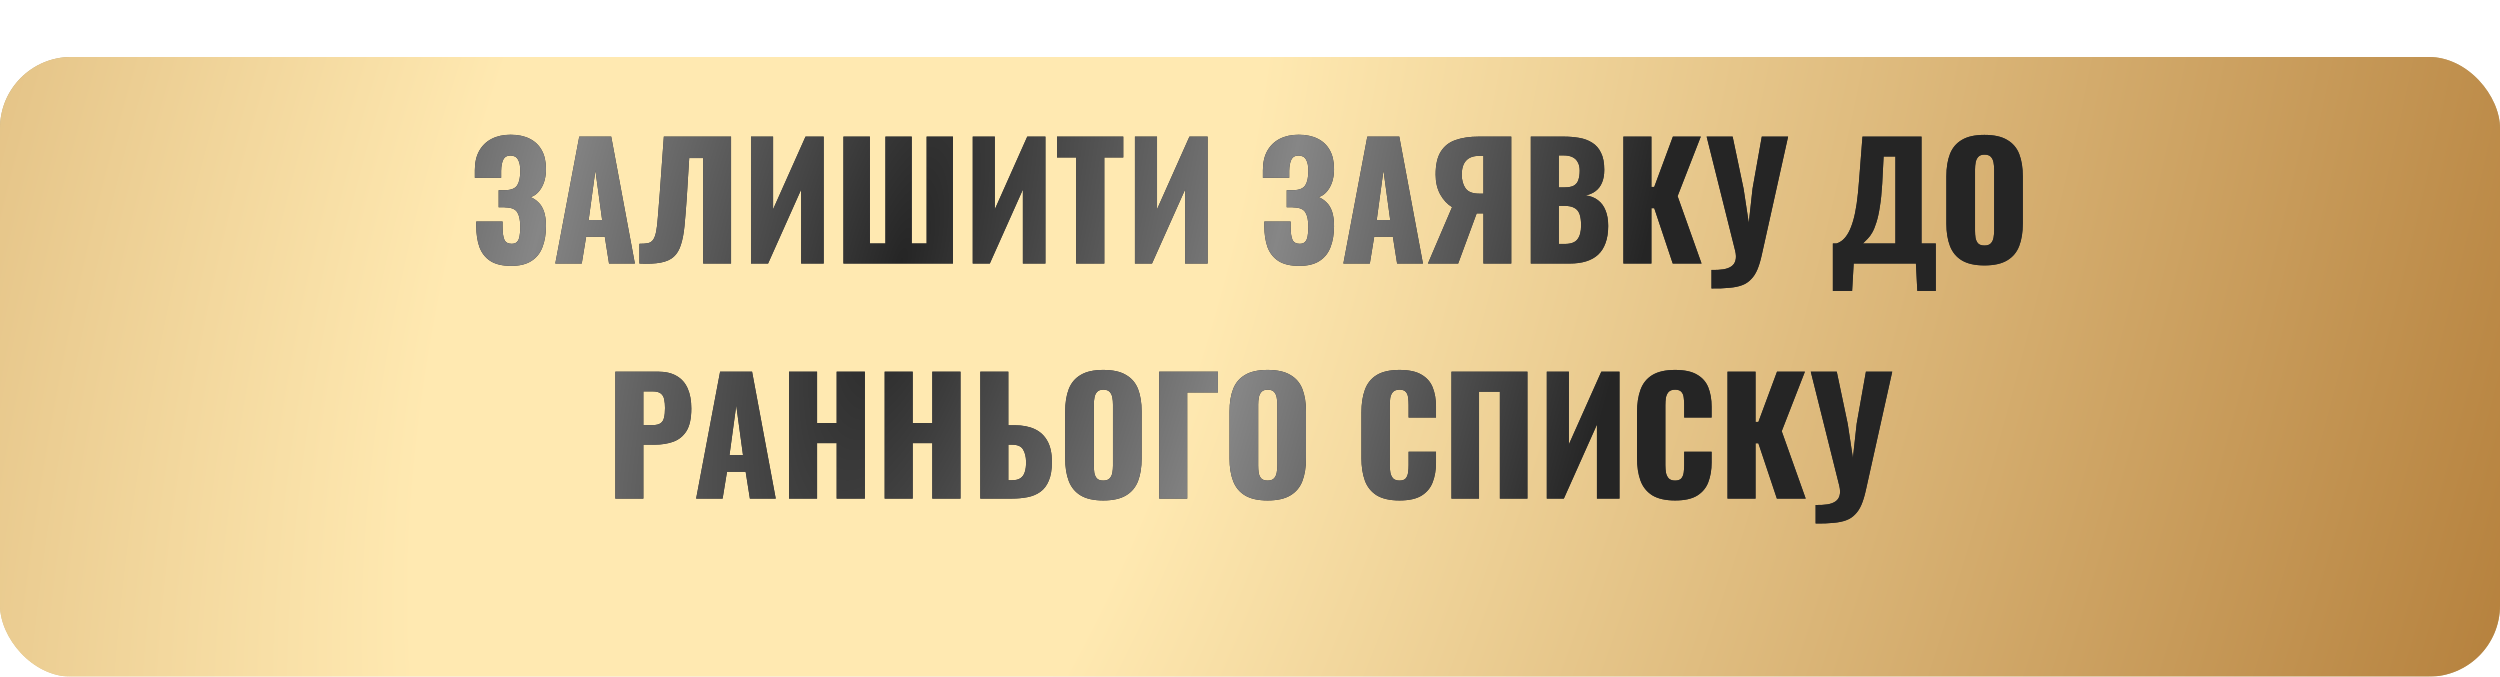
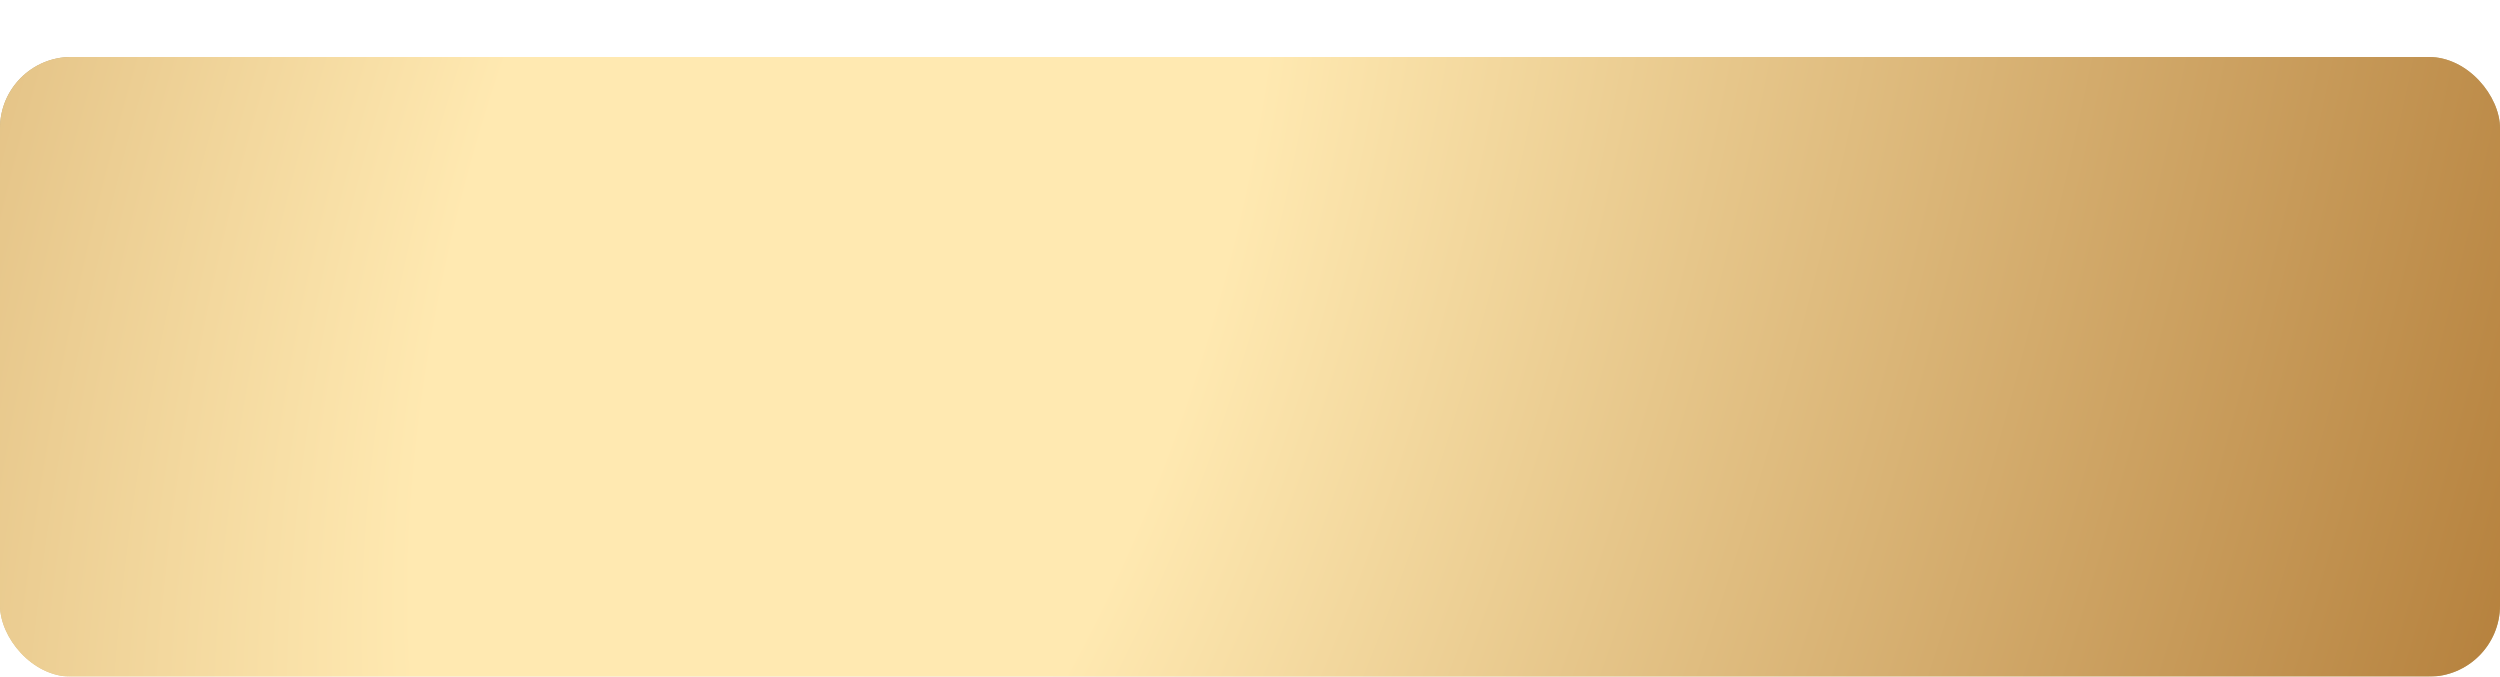
<svg xmlns="http://www.w3.org/2000/svg" width="351" height="95" viewBox="0 0 351 95" fill="none">
  <g filter="url(#filter0_d_689_589)">
    <rect width="351" height="87" rx="10" fill="url(#paint0_radial_689_589)" />
    <rect width="351" height="87" rx="10" fill="url(#paint1_radial_689_589)" />
  </g>
-   <path d="M71.771 37.33C70.524 37.33 69.542 37.095 68.823 36.626C68.119 36.157 67.613 35.504 67.305 34.668C67.012 33.817 66.865 32.842 66.865 31.742V31.104H70.561C70.561 31.133 70.561 31.221 70.561 31.368C70.561 31.515 70.561 31.654 70.561 31.786C70.561 32.666 70.649 33.297 70.825 33.678C71.001 34.045 71.338 34.228 71.837 34.228C72.174 34.228 72.424 34.14 72.585 33.964C72.761 33.788 72.878 33.531 72.937 33.194C73.01 32.842 73.047 32.402 73.047 31.874C73.047 30.979 72.915 30.305 72.651 29.85C72.387 29.381 71.837 29.139 71.001 29.124C70.986 29.109 70.92 29.102 70.803 29.102C70.7 29.102 70.576 29.102 70.429 29.102C70.282 29.102 70.143 29.102 70.011 29.102V26.704C70.114 26.704 70.216 26.704 70.319 26.704C70.422 26.704 70.524 26.704 70.627 26.704C70.73 26.704 70.825 26.704 70.913 26.704C71.778 26.689 72.35 26.455 72.629 26C72.908 25.545 73.047 24.871 73.047 23.976C73.047 23.287 72.937 22.759 72.717 22.392C72.512 22.025 72.16 21.842 71.661 21.842C71.177 21.842 70.84 22.04 70.649 22.436C70.473 22.817 70.378 23.331 70.363 23.976C70.363 24.005 70.363 24.13 70.363 24.35C70.363 24.555 70.363 24.761 70.363 24.966H66.667V23.888C66.667 22.817 66.872 21.915 67.283 21.182C67.708 20.434 68.295 19.869 69.043 19.488C69.791 19.107 70.671 18.916 71.683 18.916C72.724 18.916 73.612 19.099 74.345 19.466C75.093 19.833 75.665 20.375 76.061 21.094C76.457 21.798 76.655 22.678 76.655 23.734C76.655 24.775 76.442 25.655 76.017 26.374C75.592 27.078 75.078 27.511 74.477 27.672C74.888 27.833 75.254 28.075 75.577 28.398C75.914 28.706 76.178 29.131 76.369 29.674C76.56 30.217 76.655 30.913 76.655 31.764C76.655 32.849 76.494 33.817 76.171 34.668C75.863 35.504 75.35 36.157 74.631 36.626C73.912 37.095 72.959 37.33 71.771 37.33ZM77.961 37L81.327 19.18H85.815L89.137 37H85.507L84.913 33.238H82.295L81.679 37H77.961ZM82.647 30.884H84.539L83.593 23.932L82.647 30.884ZM89.77 37V34.228C90.269 34.228 90.672 34.199 90.98 34.14C91.288 34.067 91.53 33.905 91.706 33.656C91.882 33.407 92.022 33.025 92.124 32.512C92.227 31.999 92.308 31.309 92.366 30.444C92.439 29.579 92.528 28.479 92.63 27.144L93.202 19.18H102.64V37H98.724V22.194H96.766L96.414 27.892C96.311 29.359 96.209 30.627 96.106 31.698C96.004 32.754 95.835 33.641 95.6 34.36C95.38 35.079 95.043 35.643 94.588 36.054C94.148 36.45 93.54 36.721 92.762 36.868C91.985 37.015 90.987 37.059 89.77 37ZM105.44 37V19.18H108.542V29.388L113.096 19.18H115.648V37H112.48V26.616L107.838 37H105.44ZM118.416 37V19.18H122.134V34.184H124.312V19.18H128.008V34.184H130.098V19.18H133.794V37H118.416ZM136.571 37V19.18H139.673V29.388L144.227 19.18H146.779V37H143.611V26.616L138.969 37H136.571ZM151.087 37V22.106H148.403V19.18H157.709V22.106H155.047V37H151.087ZM159.344 37V19.18H162.446V29.388L167 19.18H169.552V37H166.384V26.616L161.742 37H159.344ZM182.415 37.33C181.169 37.33 180.186 37.095 179.467 36.626C178.763 36.157 178.257 35.504 177.949 34.668C177.656 33.817 177.509 32.842 177.509 31.742V31.104H181.205C181.205 31.133 181.205 31.221 181.205 31.368C181.205 31.515 181.205 31.654 181.205 31.786C181.205 32.666 181.293 33.297 181.469 33.678C181.645 34.045 181.983 34.228 182.481 34.228C182.819 34.228 183.068 34.14 183.229 33.964C183.405 33.788 183.523 33.531 183.581 33.194C183.655 32.842 183.691 32.402 183.691 31.874C183.691 30.979 183.559 30.305 183.295 29.85C183.031 29.381 182.481 29.139 181.645 29.124C181.631 29.109 181.565 29.102 181.447 29.102C181.345 29.102 181.22 29.102 181.073 29.102C180.927 29.102 180.787 29.102 180.655 29.102V26.704C180.758 26.704 180.861 26.704 180.963 26.704C181.066 26.704 181.169 26.704 181.271 26.704C181.374 26.704 181.469 26.704 181.557 26.704C182.423 26.689 182.995 26.455 183.273 26C183.552 25.545 183.691 24.871 183.691 23.976C183.691 23.287 183.581 22.759 183.361 22.392C183.156 22.025 182.804 21.842 182.305 21.842C181.821 21.842 181.484 22.04 181.293 22.436C181.117 22.817 181.022 23.331 181.007 23.976C181.007 24.005 181.007 24.13 181.007 24.35C181.007 24.555 181.007 24.761 181.007 24.966H177.311V23.888C177.311 22.817 177.517 21.915 177.927 21.182C178.353 20.434 178.939 19.869 179.687 19.488C180.435 19.107 181.315 18.916 182.327 18.916C183.369 18.916 184.256 19.099 184.989 19.466C185.737 19.833 186.309 20.375 186.705 21.094C187.101 21.798 187.299 22.678 187.299 23.734C187.299 24.775 187.087 25.655 186.661 26.374C186.236 27.078 185.723 27.511 185.121 27.672C185.532 27.833 185.899 28.075 186.221 28.398C186.559 28.706 186.823 29.131 187.013 29.674C187.204 30.217 187.299 30.913 187.299 31.764C187.299 32.849 187.138 33.817 186.815 34.668C186.507 35.504 185.994 36.157 185.275 36.626C184.557 37.095 183.603 37.33 182.415 37.33ZM188.606 37L191.972 19.18H196.46L199.782 37H196.152L195.558 33.238H192.94L192.324 37H188.606ZM193.292 30.884H195.184L194.238 23.932L193.292 30.884ZM200.481 37L203.869 29.08C203.194 28.669 202.637 28.068 202.197 27.276C201.771 26.484 201.559 25.56 201.559 24.504C201.559 23.125 201.801 22.055 202.285 21.292C202.769 20.515 203.458 19.972 204.353 19.664C205.262 19.341 206.347 19.18 207.609 19.18H212.185V37H208.269V29.96H207.565C207.55 29.96 207.513 29.96 207.455 29.96C207.396 29.96 207.352 29.96 207.323 29.96L204.727 37H200.481ZM207.697 27.188H208.269V21.886H207.653C206.846 21.886 206.237 22.113 205.827 22.568C205.431 23.008 205.233 23.661 205.233 24.526C205.233 25.289 205.409 25.927 205.761 26.44C206.113 26.939 206.758 27.188 207.697 27.188ZM214.923 37V19.18H219.565C220.327 19.18 221.046 19.239 221.721 19.356C222.41 19.473 223.019 19.701 223.547 20.038C224.075 20.361 224.485 20.83 224.779 21.446C225.087 22.047 225.241 22.847 225.241 23.844C225.241 24.563 225.131 25.171 224.911 25.67C224.705 26.154 224.405 26.543 224.009 26.836C223.627 27.129 223.165 27.327 222.623 27.43C223.312 27.518 223.891 27.745 224.361 28.112C224.83 28.464 225.182 28.941 225.417 29.542C225.666 30.143 225.791 30.869 225.791 31.72C225.791 32.644 225.666 33.443 225.417 34.118C225.182 34.778 224.837 35.321 224.383 35.746C223.928 36.171 223.363 36.487 222.689 36.692C222.029 36.897 221.266 37 220.401 37H214.923ZM218.861 34.25H219.697C220.562 34.25 221.156 34.03 221.479 33.59C221.816 33.15 221.985 32.505 221.985 31.654C221.985 30.979 221.911 30.444 221.765 30.048C221.618 29.652 221.376 29.366 221.039 29.19C220.701 28.999 220.247 28.904 219.675 28.904H218.861V34.25ZM218.861 26.308H219.631C220.232 26.308 220.687 26.22 220.995 26.044C221.303 25.853 221.508 25.582 221.611 25.23C221.728 24.878 221.787 24.453 221.787 23.954C221.787 23.485 221.699 23.096 221.523 22.788C221.361 22.465 221.112 22.223 220.775 22.062C220.452 21.901 220.041 21.82 219.543 21.82H218.861V26.308ZM227.922 37V19.18H231.86V26.242H232.256L234.874 19.18H238.79L235.534 27.54L238.9 37H234.852L232.256 29.234H231.86V37H227.922ZM240.292 40.498V37.902C240.923 37.917 241.473 37.887 241.942 37.814C242.411 37.741 242.793 37.601 243.086 37.396C243.379 37.191 243.57 36.912 243.658 36.56C243.761 36.193 243.746 35.739 243.614 35.196L239.61 19.18H243.262L244.802 26.506L245.528 31.28L246.056 26.484L247.354 19.18H251.05L247.354 35.79C247.178 36.597 246.973 37.279 246.738 37.836C246.503 38.393 246.21 38.848 245.858 39.2C245.521 39.567 245.103 39.845 244.604 40.036C244.105 40.227 243.497 40.351 242.778 40.41C242.074 40.483 241.245 40.513 240.292 40.498ZM257.333 40.85V34.184H257.839C258.176 34.081 258.484 33.905 258.763 33.656C259.056 33.392 259.32 33.04 259.555 32.6C259.789 32.16 260.002 31.61 260.193 30.95C260.383 30.29 260.545 29.505 260.677 28.596C260.809 27.672 260.919 26.609 261.007 25.406L261.491 19.18H269.785V34.184H271.787V40.85H269.191L268.993 37H260.259L260.039 40.85H257.333ZM261.557 34.184H266.111V21.974H264.461L264.263 25.802C264.189 27.063 264.079 28.134 263.933 29.014C263.801 29.894 263.639 30.627 263.449 31.214C263.273 31.786 263.082 32.255 262.877 32.622C262.671 32.989 262.451 33.289 262.217 33.524C261.997 33.759 261.777 33.979 261.557 34.184ZM278.614 37.264C277.28 37.264 276.224 37.029 275.446 36.56C274.669 36.091 274.112 35.416 273.774 34.536C273.437 33.656 273.268 32.607 273.268 31.39V24.768C273.268 23.536 273.437 22.487 273.774 21.622C274.112 20.757 274.669 20.097 275.446 19.642C276.224 19.173 277.28 18.938 278.614 18.938C279.964 18.938 281.027 19.173 281.804 19.642C282.596 20.097 283.161 20.757 283.498 21.622C283.836 22.487 284.004 23.536 284.004 24.768V31.39C284.004 32.607 283.836 33.656 283.498 34.536C283.161 35.416 282.596 36.091 281.804 36.56C281.027 37.029 279.964 37.264 278.614 37.264ZM278.614 34.47C279.025 34.47 279.326 34.367 279.516 34.162C279.707 33.957 279.832 33.693 279.89 33.37C279.949 33.047 279.978 32.717 279.978 32.38V23.8C279.978 23.448 279.949 23.118 279.89 22.81C279.832 22.487 279.707 22.223 279.516 22.018C279.326 21.813 279.025 21.71 278.614 21.71C278.233 21.71 277.947 21.813 277.756 22.018C277.566 22.223 277.441 22.487 277.382 22.81C277.324 23.118 277.294 23.448 277.294 23.8V32.38C277.294 32.717 277.316 33.047 277.36 33.37C277.419 33.693 277.536 33.957 277.712 34.162C277.903 34.367 278.204 34.47 278.614 34.47ZM86.392 70V52.18H92.376C93.447 52.18 94.327 52.385 95.016 52.796C95.706 53.192 96.219 53.779 96.556 54.556C96.894 55.319 97.062 56.25 97.062 57.35C97.062 58.729 96.835 59.785 96.38 60.518C95.926 61.237 95.31 61.735 94.532 62.014C93.755 62.293 92.882 62.432 91.914 62.432H90.33V70H86.392ZM90.33 59.682H91.65C92.134 59.682 92.501 59.594 92.75 59.418C93 59.242 93.161 58.978 93.234 58.626C93.322 58.274 93.366 57.827 93.366 57.284C93.366 56.829 93.33 56.433 93.256 56.096C93.198 55.744 93.044 55.465 92.794 55.26C92.545 55.055 92.156 54.952 91.628 54.952H90.33V59.682ZM97.737 70L101.103 52.18H105.591L108.913 70H105.283L104.689 66.238H102.071L101.455 70H97.737ZM102.423 63.884H104.315L103.369 56.932L102.423 63.884ZM110.779 70V52.18H114.717V59.396H117.467V52.18H121.427V70H117.467V62.212H114.717V70H110.779ZM124.206 70V52.18H128.144V59.396H130.894V52.18H134.854V70H130.894V62.212H128.144V70H124.206ZM137.634 70V52.18H141.572V59.704H142.452C143.567 59.704 144.513 59.887 145.29 60.254C146.067 60.621 146.661 61.185 147.072 61.948C147.483 62.696 147.688 63.664 147.688 64.852C147.688 65.937 147.541 66.817 147.248 67.492C146.969 68.167 146.573 68.687 146.06 69.054C145.547 69.421 144.945 69.67 144.256 69.802C143.581 69.934 142.855 70 142.078 70H137.634ZM141.572 67.426H142.1C142.599 67.426 142.987 67.331 143.266 67.14C143.559 66.949 143.765 66.656 143.882 66.26C144.014 65.864 144.073 65.365 144.058 64.764C144.043 64.104 143.904 63.554 143.64 63.114C143.391 62.659 142.863 62.432 142.056 62.432H141.572V67.426ZM154.897 70.264C153.562 70.264 152.506 70.029 151.729 69.56C150.951 69.091 150.394 68.416 150.057 67.536C149.719 66.656 149.551 65.607 149.551 64.39V57.768C149.551 56.536 149.719 55.487 150.057 54.622C150.394 53.757 150.951 53.097 151.729 52.642C152.506 52.173 153.562 51.938 154.897 51.938C156.246 51.938 157.309 52.173 158.087 52.642C158.879 53.097 159.443 53.757 159.781 54.622C160.118 55.487 160.287 56.536 160.287 57.768V64.39C160.287 65.607 160.118 66.656 159.781 67.536C159.443 68.416 158.879 69.091 158.087 69.56C157.309 70.029 156.246 70.264 154.897 70.264ZM154.897 67.47C155.307 67.47 155.608 67.367 155.799 67.162C155.989 66.957 156.114 66.693 156.173 66.37C156.231 66.047 156.261 65.717 156.261 65.38V56.8C156.261 56.448 156.231 56.118 156.173 55.81C156.114 55.487 155.989 55.223 155.799 55.018C155.608 54.813 155.307 54.71 154.897 54.71C154.515 54.71 154.229 54.813 154.039 55.018C153.848 55.223 153.723 55.487 153.665 55.81C153.606 56.118 153.577 56.448 153.577 56.8V65.38C153.577 65.717 153.599 66.047 153.643 66.37C153.701 66.693 153.819 66.957 153.995 67.162C154.185 67.367 154.486 67.47 154.897 67.47ZM162.749 70V52.18H170.999V55.106H166.687V70H162.749ZM177.971 70.264C176.636 70.264 175.58 70.029 174.803 69.56C174.026 69.091 173.468 68.416 173.131 67.536C172.794 66.656 172.625 65.607 172.625 64.39V57.768C172.625 56.536 172.794 55.487 173.131 54.622C173.468 53.757 174.026 53.097 174.803 52.642C175.58 52.173 176.636 51.938 177.971 51.938C179.32 51.938 180.384 52.173 181.161 52.642C181.953 53.097 182.518 53.757 182.855 54.622C183.192 55.487 183.361 56.536 183.361 57.768V64.39C183.361 65.607 183.192 66.656 182.855 67.536C182.518 68.416 181.953 69.091 181.161 69.56C180.384 70.029 179.32 70.264 177.971 70.264ZM177.971 67.47C178.382 67.47 178.682 67.367 178.873 67.162C179.064 66.957 179.188 66.693 179.247 66.37C179.306 66.047 179.335 65.717 179.335 65.38V56.8C179.335 56.448 179.306 56.118 179.247 55.81C179.188 55.487 179.064 55.223 178.873 55.018C178.682 54.813 178.382 54.71 177.971 54.71C177.59 54.71 177.304 54.813 177.113 55.018C176.922 55.223 176.798 55.487 176.739 55.81C176.68 56.118 176.651 56.448 176.651 56.8V65.38C176.651 65.717 176.673 66.047 176.717 66.37C176.776 66.693 176.893 66.957 177.069 67.162C177.26 67.367 177.56 67.47 177.971 67.47ZM196.49 70.264C195.141 70.264 194.07 70.022 193.278 69.538C192.501 69.039 191.951 68.35 191.628 67.47C191.306 66.575 191.144 65.527 191.144 64.324V57.9C191.144 56.668 191.306 55.612 191.628 54.732C191.951 53.837 192.501 53.148 193.278 52.664C194.07 52.18 195.141 51.938 196.49 51.938C197.81 51.938 198.837 52.158 199.57 52.598C200.318 53.023 200.846 53.625 201.154 54.402C201.462 55.179 201.616 56.074 201.616 57.086V58.626H197.766V56.844C197.766 56.492 197.744 56.155 197.7 55.832C197.671 55.509 197.568 55.245 197.392 55.04C197.216 54.82 196.916 54.71 196.49 54.71C196.08 54.71 195.772 54.82 195.566 55.04C195.376 55.26 195.251 55.539 195.192 55.876C195.148 56.199 195.126 56.543 195.126 56.91V65.292C195.126 65.688 195.156 66.055 195.214 66.392C195.288 66.715 195.42 66.979 195.61 67.184C195.816 67.375 196.109 67.47 196.49 67.47C196.901 67.47 197.194 67.367 197.37 67.162C197.546 66.942 197.656 66.663 197.7 66.326C197.744 65.989 197.766 65.644 197.766 65.292V63.422H201.616V64.962C201.616 65.974 201.462 66.883 201.154 67.69C200.861 68.482 200.34 69.113 199.592 69.582C198.859 70.037 197.825 70.264 196.49 70.264ZM203.783 70V52.18H214.453V70H210.581V54.996H207.655V70H203.783ZM217.169 70V52.18H220.271V62.388L224.825 52.18H227.377V70H224.209V59.616L219.567 70H217.169ZM235.184 70.264C233.834 70.264 232.764 70.022 231.972 69.538C231.194 69.039 230.644 68.35 230.322 67.47C229.999 66.575 229.838 65.527 229.838 64.324V57.9C229.838 56.668 229.999 55.612 230.322 54.732C230.644 53.837 231.194 53.148 231.972 52.664C232.764 52.18 233.834 51.938 235.184 51.938C236.504 51.938 237.53 52.158 238.264 52.598C239.012 53.023 239.54 53.625 239.848 54.402C240.156 55.179 240.31 56.074 240.31 57.086V58.626H236.46V56.844C236.46 56.492 236.438 56.155 236.394 55.832C236.364 55.509 236.262 55.245 236.086 55.04C235.91 54.82 235.609 54.71 235.184 54.71C234.773 54.71 234.465 54.82 234.26 55.04C234.069 55.26 233.944 55.539 233.886 55.876C233.842 56.199 233.82 56.543 233.82 56.91V65.292C233.82 65.688 233.849 66.055 233.908 66.392C233.981 66.715 234.113 66.979 234.304 67.184C234.509 67.375 234.802 67.47 235.184 67.47C235.594 67.47 235.888 67.367 236.064 67.162C236.24 66.942 236.35 66.663 236.394 66.326C236.438 65.989 236.46 65.644 236.46 65.292V63.422H240.31V64.962C240.31 65.974 240.156 66.883 239.848 67.69C239.554 68.482 239.034 69.113 238.286 69.582C237.552 70.037 236.518 70.264 235.184 70.264ZM242.542 70V52.18H246.48V59.242H246.876L249.494 52.18H253.41L250.154 60.54L253.52 70H249.472L246.876 62.234H246.48V70H242.542ZM254.912 73.498V70.902C255.543 70.917 256.093 70.887 256.562 70.814C257.031 70.741 257.413 70.601 257.706 70.396C257.999 70.191 258.19 69.912 258.278 69.56C258.381 69.193 258.366 68.739 258.234 68.196L254.23 52.18H257.882L259.422 59.506L260.148 64.28L260.676 59.484L261.974 52.18H265.67L261.974 68.79C261.798 69.597 261.593 70.279 261.358 70.836C261.123 71.393 260.83 71.848 260.478 72.2C260.141 72.567 259.723 72.845 259.224 73.036C258.725 73.227 258.117 73.351 257.398 73.41C256.694 73.483 255.865 73.513 254.912 73.498Z" fill="#353535" />
-   <path d="M71.771 37.33C70.524 37.33 69.542 37.095 68.823 36.626C68.119 36.157 67.613 35.504 67.305 34.668C67.012 33.817 66.865 32.842 66.865 31.742V31.104H70.561C70.561 31.133 70.561 31.221 70.561 31.368C70.561 31.515 70.561 31.654 70.561 31.786C70.561 32.666 70.649 33.297 70.825 33.678C71.001 34.045 71.338 34.228 71.837 34.228C72.174 34.228 72.424 34.14 72.585 33.964C72.761 33.788 72.878 33.531 72.937 33.194C73.01 32.842 73.047 32.402 73.047 31.874C73.047 30.979 72.915 30.305 72.651 29.85C72.387 29.381 71.837 29.139 71.001 29.124C70.986 29.109 70.92 29.102 70.803 29.102C70.7 29.102 70.576 29.102 70.429 29.102C70.282 29.102 70.143 29.102 70.011 29.102V26.704C70.114 26.704 70.216 26.704 70.319 26.704C70.422 26.704 70.524 26.704 70.627 26.704C70.73 26.704 70.825 26.704 70.913 26.704C71.778 26.689 72.35 26.455 72.629 26C72.908 25.545 73.047 24.871 73.047 23.976C73.047 23.287 72.937 22.759 72.717 22.392C72.512 22.025 72.16 21.842 71.661 21.842C71.177 21.842 70.84 22.04 70.649 22.436C70.473 22.817 70.378 23.331 70.363 23.976C70.363 24.005 70.363 24.13 70.363 24.35C70.363 24.555 70.363 24.761 70.363 24.966H66.667V23.888C66.667 22.817 66.872 21.915 67.283 21.182C67.708 20.434 68.295 19.869 69.043 19.488C69.791 19.107 70.671 18.916 71.683 18.916C72.724 18.916 73.612 19.099 74.345 19.466C75.093 19.833 75.665 20.375 76.061 21.094C76.457 21.798 76.655 22.678 76.655 23.734C76.655 24.775 76.442 25.655 76.017 26.374C75.592 27.078 75.078 27.511 74.477 27.672C74.888 27.833 75.254 28.075 75.577 28.398C75.914 28.706 76.178 29.131 76.369 29.674C76.56 30.217 76.655 30.913 76.655 31.764C76.655 32.849 76.494 33.817 76.171 34.668C75.863 35.504 75.35 36.157 74.631 36.626C73.912 37.095 72.959 37.33 71.771 37.33ZM77.961 37L81.327 19.18H85.815L89.137 37H85.507L84.913 33.238H82.295L81.679 37H77.961ZM82.647 30.884H84.539L83.593 23.932L82.647 30.884ZM89.77 37V34.228C90.269 34.228 90.672 34.199 90.98 34.14C91.288 34.067 91.53 33.905 91.706 33.656C91.882 33.407 92.022 33.025 92.124 32.512C92.227 31.999 92.308 31.309 92.366 30.444C92.439 29.579 92.528 28.479 92.63 27.144L93.202 19.18H102.64V37H98.724V22.194H96.766L96.414 27.892C96.311 29.359 96.209 30.627 96.106 31.698C96.004 32.754 95.835 33.641 95.6 34.36C95.38 35.079 95.043 35.643 94.588 36.054C94.148 36.45 93.54 36.721 92.762 36.868C91.985 37.015 90.987 37.059 89.77 37ZM105.44 37V19.18H108.542V29.388L113.096 19.18H115.648V37H112.48V26.616L107.838 37H105.44ZM118.416 37V19.18H122.134V34.184H124.312V19.18H128.008V34.184H130.098V19.18H133.794V37H118.416ZM136.571 37V19.18H139.673V29.388L144.227 19.18H146.779V37H143.611V26.616L138.969 37H136.571ZM151.087 37V22.106H148.403V19.18H157.709V22.106H155.047V37H151.087ZM159.344 37V19.18H162.446V29.388L167 19.18H169.552V37H166.384V26.616L161.742 37H159.344ZM182.415 37.33C181.169 37.33 180.186 37.095 179.467 36.626C178.763 36.157 178.257 35.504 177.949 34.668C177.656 33.817 177.509 32.842 177.509 31.742V31.104H181.205C181.205 31.133 181.205 31.221 181.205 31.368C181.205 31.515 181.205 31.654 181.205 31.786C181.205 32.666 181.293 33.297 181.469 33.678C181.645 34.045 181.983 34.228 182.481 34.228C182.819 34.228 183.068 34.14 183.229 33.964C183.405 33.788 183.523 33.531 183.581 33.194C183.655 32.842 183.691 32.402 183.691 31.874C183.691 30.979 183.559 30.305 183.295 29.85C183.031 29.381 182.481 29.139 181.645 29.124C181.631 29.109 181.565 29.102 181.447 29.102C181.345 29.102 181.22 29.102 181.073 29.102C180.927 29.102 180.787 29.102 180.655 29.102V26.704C180.758 26.704 180.861 26.704 180.963 26.704C181.066 26.704 181.169 26.704 181.271 26.704C181.374 26.704 181.469 26.704 181.557 26.704C182.423 26.689 182.995 26.455 183.273 26C183.552 25.545 183.691 24.871 183.691 23.976C183.691 23.287 183.581 22.759 183.361 22.392C183.156 22.025 182.804 21.842 182.305 21.842C181.821 21.842 181.484 22.04 181.293 22.436C181.117 22.817 181.022 23.331 181.007 23.976C181.007 24.005 181.007 24.13 181.007 24.35C181.007 24.555 181.007 24.761 181.007 24.966H177.311V23.888C177.311 22.817 177.517 21.915 177.927 21.182C178.353 20.434 178.939 19.869 179.687 19.488C180.435 19.107 181.315 18.916 182.327 18.916C183.369 18.916 184.256 19.099 184.989 19.466C185.737 19.833 186.309 20.375 186.705 21.094C187.101 21.798 187.299 22.678 187.299 23.734C187.299 24.775 187.087 25.655 186.661 26.374C186.236 27.078 185.723 27.511 185.121 27.672C185.532 27.833 185.899 28.075 186.221 28.398C186.559 28.706 186.823 29.131 187.013 29.674C187.204 30.217 187.299 30.913 187.299 31.764C187.299 32.849 187.138 33.817 186.815 34.668C186.507 35.504 185.994 36.157 185.275 36.626C184.557 37.095 183.603 37.33 182.415 37.33ZM188.606 37L191.972 19.18H196.46L199.782 37H196.152L195.558 33.238H192.94L192.324 37H188.606ZM193.292 30.884H195.184L194.238 23.932L193.292 30.884ZM200.481 37L203.869 29.08C203.194 28.669 202.637 28.068 202.197 27.276C201.771 26.484 201.559 25.56 201.559 24.504C201.559 23.125 201.801 22.055 202.285 21.292C202.769 20.515 203.458 19.972 204.353 19.664C205.262 19.341 206.347 19.18 207.609 19.18H212.185V37H208.269V29.96H207.565C207.55 29.96 207.513 29.96 207.455 29.96C207.396 29.96 207.352 29.96 207.323 29.96L204.727 37H200.481ZM207.697 27.188H208.269V21.886H207.653C206.846 21.886 206.237 22.113 205.827 22.568C205.431 23.008 205.233 23.661 205.233 24.526C205.233 25.289 205.409 25.927 205.761 26.44C206.113 26.939 206.758 27.188 207.697 27.188ZM214.923 37V19.18H219.565C220.327 19.18 221.046 19.239 221.721 19.356C222.41 19.473 223.019 19.701 223.547 20.038C224.075 20.361 224.485 20.83 224.779 21.446C225.087 22.047 225.241 22.847 225.241 23.844C225.241 24.563 225.131 25.171 224.911 25.67C224.705 26.154 224.405 26.543 224.009 26.836C223.627 27.129 223.165 27.327 222.623 27.43C223.312 27.518 223.891 27.745 224.361 28.112C224.83 28.464 225.182 28.941 225.417 29.542C225.666 30.143 225.791 30.869 225.791 31.72C225.791 32.644 225.666 33.443 225.417 34.118C225.182 34.778 224.837 35.321 224.383 35.746C223.928 36.171 223.363 36.487 222.689 36.692C222.029 36.897 221.266 37 220.401 37H214.923ZM218.861 34.25H219.697C220.562 34.25 221.156 34.03 221.479 33.59C221.816 33.15 221.985 32.505 221.985 31.654C221.985 30.979 221.911 30.444 221.765 30.048C221.618 29.652 221.376 29.366 221.039 29.19C220.701 28.999 220.247 28.904 219.675 28.904H218.861V34.25ZM218.861 26.308H219.631C220.232 26.308 220.687 26.22 220.995 26.044C221.303 25.853 221.508 25.582 221.611 25.23C221.728 24.878 221.787 24.453 221.787 23.954C221.787 23.485 221.699 23.096 221.523 22.788C221.361 22.465 221.112 22.223 220.775 22.062C220.452 21.901 220.041 21.82 219.543 21.82H218.861V26.308ZM227.922 37V19.18H231.86V26.242H232.256L234.874 19.18H238.79L235.534 27.54L238.9 37H234.852L232.256 29.234H231.86V37H227.922ZM240.292 40.498V37.902C240.923 37.917 241.473 37.887 241.942 37.814C242.411 37.741 242.793 37.601 243.086 37.396C243.379 37.191 243.57 36.912 243.658 36.56C243.761 36.193 243.746 35.739 243.614 35.196L239.61 19.18H243.262L244.802 26.506L245.528 31.28L246.056 26.484L247.354 19.18H251.05L247.354 35.79C247.178 36.597 246.973 37.279 246.738 37.836C246.503 38.393 246.21 38.848 245.858 39.2C245.521 39.567 245.103 39.845 244.604 40.036C244.105 40.227 243.497 40.351 242.778 40.41C242.074 40.483 241.245 40.513 240.292 40.498ZM257.333 40.85V34.184H257.839C258.176 34.081 258.484 33.905 258.763 33.656C259.056 33.392 259.32 33.04 259.555 32.6C259.789 32.16 260.002 31.61 260.193 30.95C260.383 30.29 260.545 29.505 260.677 28.596C260.809 27.672 260.919 26.609 261.007 25.406L261.491 19.18H269.785V34.184H271.787V40.85H269.191L268.993 37H260.259L260.039 40.85H257.333ZM261.557 34.184H266.111V21.974H264.461L264.263 25.802C264.189 27.063 264.079 28.134 263.933 29.014C263.801 29.894 263.639 30.627 263.449 31.214C263.273 31.786 263.082 32.255 262.877 32.622C262.671 32.989 262.451 33.289 262.217 33.524C261.997 33.759 261.777 33.979 261.557 34.184ZM278.614 37.264C277.28 37.264 276.224 37.029 275.446 36.56C274.669 36.091 274.112 35.416 273.774 34.536C273.437 33.656 273.268 32.607 273.268 31.39V24.768C273.268 23.536 273.437 22.487 273.774 21.622C274.112 20.757 274.669 20.097 275.446 19.642C276.224 19.173 277.28 18.938 278.614 18.938C279.964 18.938 281.027 19.173 281.804 19.642C282.596 20.097 283.161 20.757 283.498 21.622C283.836 22.487 284.004 23.536 284.004 24.768V31.39C284.004 32.607 283.836 33.656 283.498 34.536C283.161 35.416 282.596 36.091 281.804 36.56C281.027 37.029 279.964 37.264 278.614 37.264ZM278.614 34.47C279.025 34.47 279.326 34.367 279.516 34.162C279.707 33.957 279.832 33.693 279.89 33.37C279.949 33.047 279.978 32.717 279.978 32.38V23.8C279.978 23.448 279.949 23.118 279.89 22.81C279.832 22.487 279.707 22.223 279.516 22.018C279.326 21.813 279.025 21.71 278.614 21.71C278.233 21.71 277.947 21.813 277.756 22.018C277.566 22.223 277.441 22.487 277.382 22.81C277.324 23.118 277.294 23.448 277.294 23.8V32.38C277.294 32.717 277.316 33.047 277.36 33.37C277.419 33.693 277.536 33.957 277.712 34.162C277.903 34.367 278.204 34.47 278.614 34.47ZM86.392 70V52.18H92.376C93.447 52.18 94.327 52.385 95.016 52.796C95.706 53.192 96.219 53.779 96.556 54.556C96.894 55.319 97.062 56.25 97.062 57.35C97.062 58.729 96.835 59.785 96.38 60.518C95.926 61.237 95.31 61.735 94.532 62.014C93.755 62.293 92.882 62.432 91.914 62.432H90.33V70H86.392ZM90.33 59.682H91.65C92.134 59.682 92.501 59.594 92.75 59.418C93 59.242 93.161 58.978 93.234 58.626C93.322 58.274 93.366 57.827 93.366 57.284C93.366 56.829 93.33 56.433 93.256 56.096C93.198 55.744 93.044 55.465 92.794 55.26C92.545 55.055 92.156 54.952 91.628 54.952H90.33V59.682ZM97.737 70L101.103 52.18H105.591L108.913 70H105.283L104.689 66.238H102.071L101.455 70H97.737ZM102.423 63.884H104.315L103.369 56.932L102.423 63.884ZM110.779 70V52.18H114.717V59.396H117.467V52.18H121.427V70H117.467V62.212H114.717V70H110.779ZM124.206 70V52.18H128.144V59.396H130.894V52.18H134.854V70H130.894V62.212H128.144V70H124.206ZM137.634 70V52.18H141.572V59.704H142.452C143.567 59.704 144.513 59.887 145.29 60.254C146.067 60.621 146.661 61.185 147.072 61.948C147.483 62.696 147.688 63.664 147.688 64.852C147.688 65.937 147.541 66.817 147.248 67.492C146.969 68.167 146.573 68.687 146.06 69.054C145.547 69.421 144.945 69.67 144.256 69.802C143.581 69.934 142.855 70 142.078 70H137.634ZM141.572 67.426H142.1C142.599 67.426 142.987 67.331 143.266 67.14C143.559 66.949 143.765 66.656 143.882 66.26C144.014 65.864 144.073 65.365 144.058 64.764C144.043 64.104 143.904 63.554 143.64 63.114C143.391 62.659 142.863 62.432 142.056 62.432H141.572V67.426ZM154.897 70.264C153.562 70.264 152.506 70.029 151.729 69.56C150.951 69.091 150.394 68.416 150.057 67.536C149.719 66.656 149.551 65.607 149.551 64.39V57.768C149.551 56.536 149.719 55.487 150.057 54.622C150.394 53.757 150.951 53.097 151.729 52.642C152.506 52.173 153.562 51.938 154.897 51.938C156.246 51.938 157.309 52.173 158.087 52.642C158.879 53.097 159.443 53.757 159.781 54.622C160.118 55.487 160.287 56.536 160.287 57.768V64.39C160.287 65.607 160.118 66.656 159.781 67.536C159.443 68.416 158.879 69.091 158.087 69.56C157.309 70.029 156.246 70.264 154.897 70.264ZM154.897 67.47C155.307 67.47 155.608 67.367 155.799 67.162C155.989 66.957 156.114 66.693 156.173 66.37C156.231 66.047 156.261 65.717 156.261 65.38V56.8C156.261 56.448 156.231 56.118 156.173 55.81C156.114 55.487 155.989 55.223 155.799 55.018C155.608 54.813 155.307 54.71 154.897 54.71C154.515 54.71 154.229 54.813 154.039 55.018C153.848 55.223 153.723 55.487 153.665 55.81C153.606 56.118 153.577 56.448 153.577 56.8V65.38C153.577 65.717 153.599 66.047 153.643 66.37C153.701 66.693 153.819 66.957 153.995 67.162C154.185 67.367 154.486 67.47 154.897 67.47ZM162.749 70V52.18H170.999V55.106H166.687V70H162.749ZM177.971 70.264C176.636 70.264 175.58 70.029 174.803 69.56C174.026 69.091 173.468 68.416 173.131 67.536C172.794 66.656 172.625 65.607 172.625 64.39V57.768C172.625 56.536 172.794 55.487 173.131 54.622C173.468 53.757 174.026 53.097 174.803 52.642C175.58 52.173 176.636 51.938 177.971 51.938C179.32 51.938 180.384 52.173 181.161 52.642C181.953 53.097 182.518 53.757 182.855 54.622C183.192 55.487 183.361 56.536 183.361 57.768V64.39C183.361 65.607 183.192 66.656 182.855 67.536C182.518 68.416 181.953 69.091 181.161 69.56C180.384 70.029 179.32 70.264 177.971 70.264ZM177.971 67.47C178.382 67.47 178.682 67.367 178.873 67.162C179.064 66.957 179.188 66.693 179.247 66.37C179.306 66.047 179.335 65.717 179.335 65.38V56.8C179.335 56.448 179.306 56.118 179.247 55.81C179.188 55.487 179.064 55.223 178.873 55.018C178.682 54.813 178.382 54.71 177.971 54.71C177.59 54.71 177.304 54.813 177.113 55.018C176.922 55.223 176.798 55.487 176.739 55.81C176.68 56.118 176.651 56.448 176.651 56.8V65.38C176.651 65.717 176.673 66.047 176.717 66.37C176.776 66.693 176.893 66.957 177.069 67.162C177.26 67.367 177.56 67.47 177.971 67.47ZM196.49 70.264C195.141 70.264 194.07 70.022 193.278 69.538C192.501 69.039 191.951 68.35 191.628 67.47C191.306 66.575 191.144 65.527 191.144 64.324V57.9C191.144 56.668 191.306 55.612 191.628 54.732C191.951 53.837 192.501 53.148 193.278 52.664C194.07 52.18 195.141 51.938 196.49 51.938C197.81 51.938 198.837 52.158 199.57 52.598C200.318 53.023 200.846 53.625 201.154 54.402C201.462 55.179 201.616 56.074 201.616 57.086V58.626H197.766V56.844C197.766 56.492 197.744 56.155 197.7 55.832C197.671 55.509 197.568 55.245 197.392 55.04C197.216 54.82 196.916 54.71 196.49 54.71C196.08 54.71 195.772 54.82 195.566 55.04C195.376 55.26 195.251 55.539 195.192 55.876C195.148 56.199 195.126 56.543 195.126 56.91V65.292C195.126 65.688 195.156 66.055 195.214 66.392C195.288 66.715 195.42 66.979 195.61 67.184C195.816 67.375 196.109 67.47 196.49 67.47C196.901 67.47 197.194 67.367 197.37 67.162C197.546 66.942 197.656 66.663 197.7 66.326C197.744 65.989 197.766 65.644 197.766 65.292V63.422H201.616V64.962C201.616 65.974 201.462 66.883 201.154 67.69C200.861 68.482 200.34 69.113 199.592 69.582C198.859 70.037 197.825 70.264 196.49 70.264ZM203.783 70V52.18H214.453V70H210.581V54.996H207.655V70H203.783ZM217.169 70V52.18H220.271V62.388L224.825 52.18H227.377V70H224.209V59.616L219.567 70H217.169ZM235.184 70.264C233.834 70.264 232.764 70.022 231.972 69.538C231.194 69.039 230.644 68.35 230.322 67.47C229.999 66.575 229.838 65.527 229.838 64.324V57.9C229.838 56.668 229.999 55.612 230.322 54.732C230.644 53.837 231.194 53.148 231.972 52.664C232.764 52.18 233.834 51.938 235.184 51.938C236.504 51.938 237.53 52.158 238.264 52.598C239.012 53.023 239.54 53.625 239.848 54.402C240.156 55.179 240.31 56.074 240.31 57.086V58.626H236.46V56.844C236.46 56.492 236.438 56.155 236.394 55.832C236.364 55.509 236.262 55.245 236.086 55.04C235.91 54.82 235.609 54.71 235.184 54.71C234.773 54.71 234.465 54.82 234.26 55.04C234.069 55.26 233.944 55.539 233.886 55.876C233.842 56.199 233.82 56.543 233.82 56.91V65.292C233.82 65.688 233.849 66.055 233.908 66.392C233.981 66.715 234.113 66.979 234.304 67.184C234.509 67.375 234.802 67.47 235.184 67.47C235.594 67.47 235.888 67.367 236.064 67.162C236.24 66.942 236.35 66.663 236.394 66.326C236.438 65.989 236.46 65.644 236.46 65.292V63.422H240.31V64.962C240.31 65.974 240.156 66.883 239.848 67.69C239.554 68.482 239.034 69.113 238.286 69.582C237.552 70.037 236.518 70.264 235.184 70.264ZM242.542 70V52.18H246.48V59.242H246.876L249.494 52.18H253.41L250.154 60.54L253.52 70H249.472L246.876 62.234H246.48V70H242.542ZM254.912 73.498V70.902C255.543 70.917 256.093 70.887 256.562 70.814C257.031 70.741 257.413 70.601 257.706 70.396C257.999 70.191 258.19 69.912 258.278 69.56C258.381 69.193 258.366 68.739 258.234 68.196L254.23 52.18H257.882L259.422 59.506L260.148 64.28L260.676 59.484L261.974 52.18H265.67L261.974 68.79C261.798 69.597 261.593 70.279 261.358 70.836C261.123 71.393 260.83 71.848 260.478 72.2C260.141 72.567 259.723 72.845 259.224 73.036C258.725 73.227 258.117 73.351 257.398 73.41C256.694 73.483 255.865 73.513 254.912 73.498Z" fill="url(#paint2_radial_689_589)" />
  <defs>
    <filter id="filter0_d_689_589" x="0" y="0" width="351" height="95" filterUnits="userSpaceOnUse" color-interpolation-filters="sRGB">
      <feFlood flood-opacity="0" result="BackgroundImageFix" />
      <feColorMatrix in="SourceAlpha" type="matrix" values="0 0 0 0 0 0 0 0 0 0 0 0 0 0 0 0 0 0 127 0" result="hardAlpha" />
      <feOffset dy="8" />
      <feComposite in2="hardAlpha" operator="out" />
      <feColorMatrix type="matrix" values="0 0 0 0 0.663 0 0 0 0 0.553 0 0 0 0 0.392 0 0 0 1 0" />
      <feBlend mode="normal" in2="BackgroundImageFix" result="effect1_dropShadow_689_589" />
      <feBlend mode="normal" in="SourceGraphic" in2="effect1_dropShadow_689_589" result="shape" />
    </filter>
    <radialGradient id="paint0_radial_689_589" cx="0" cy="0" r="1" gradientUnits="userSpaceOnUse" gradientTransform="translate(120.752 43.5) rotate(53.994) scale(92.258 332.944)">
      <stop stop-color="#F6DEA1" />
      <stop offset="1" stop-color="#BFA779" />
    </radialGradient>
    <radialGradient id="paint1_radial_689_589" cx="0" cy="0" r="1" gradientUnits="userSpaceOnUse" gradientTransform="translate(119.089 24.75) rotate(16.909) scale(242.39 544.154)">
      <stop stop-color="#FFE9B1" />
      <stop offset="0.214" stop-color="#FFE9B1" />
      <stop offset="1" stop-color="#B47F3B" />
    </radialGradient>
    <radialGradient id="paint2_radial_689_589" cx="0" cy="0" r="1" gradientUnits="userSpaceOnUse" gradientTransform="translate(126.523 37.477) rotate(15.532) scale(100.308 283.467)">
      <stop stop-color="#252525" />
      <stop offset="0.5" stop-color="#868686" />
      <stop offset="1" stop-color="#252525" />
    </radialGradient>
  </defs>
</svg>